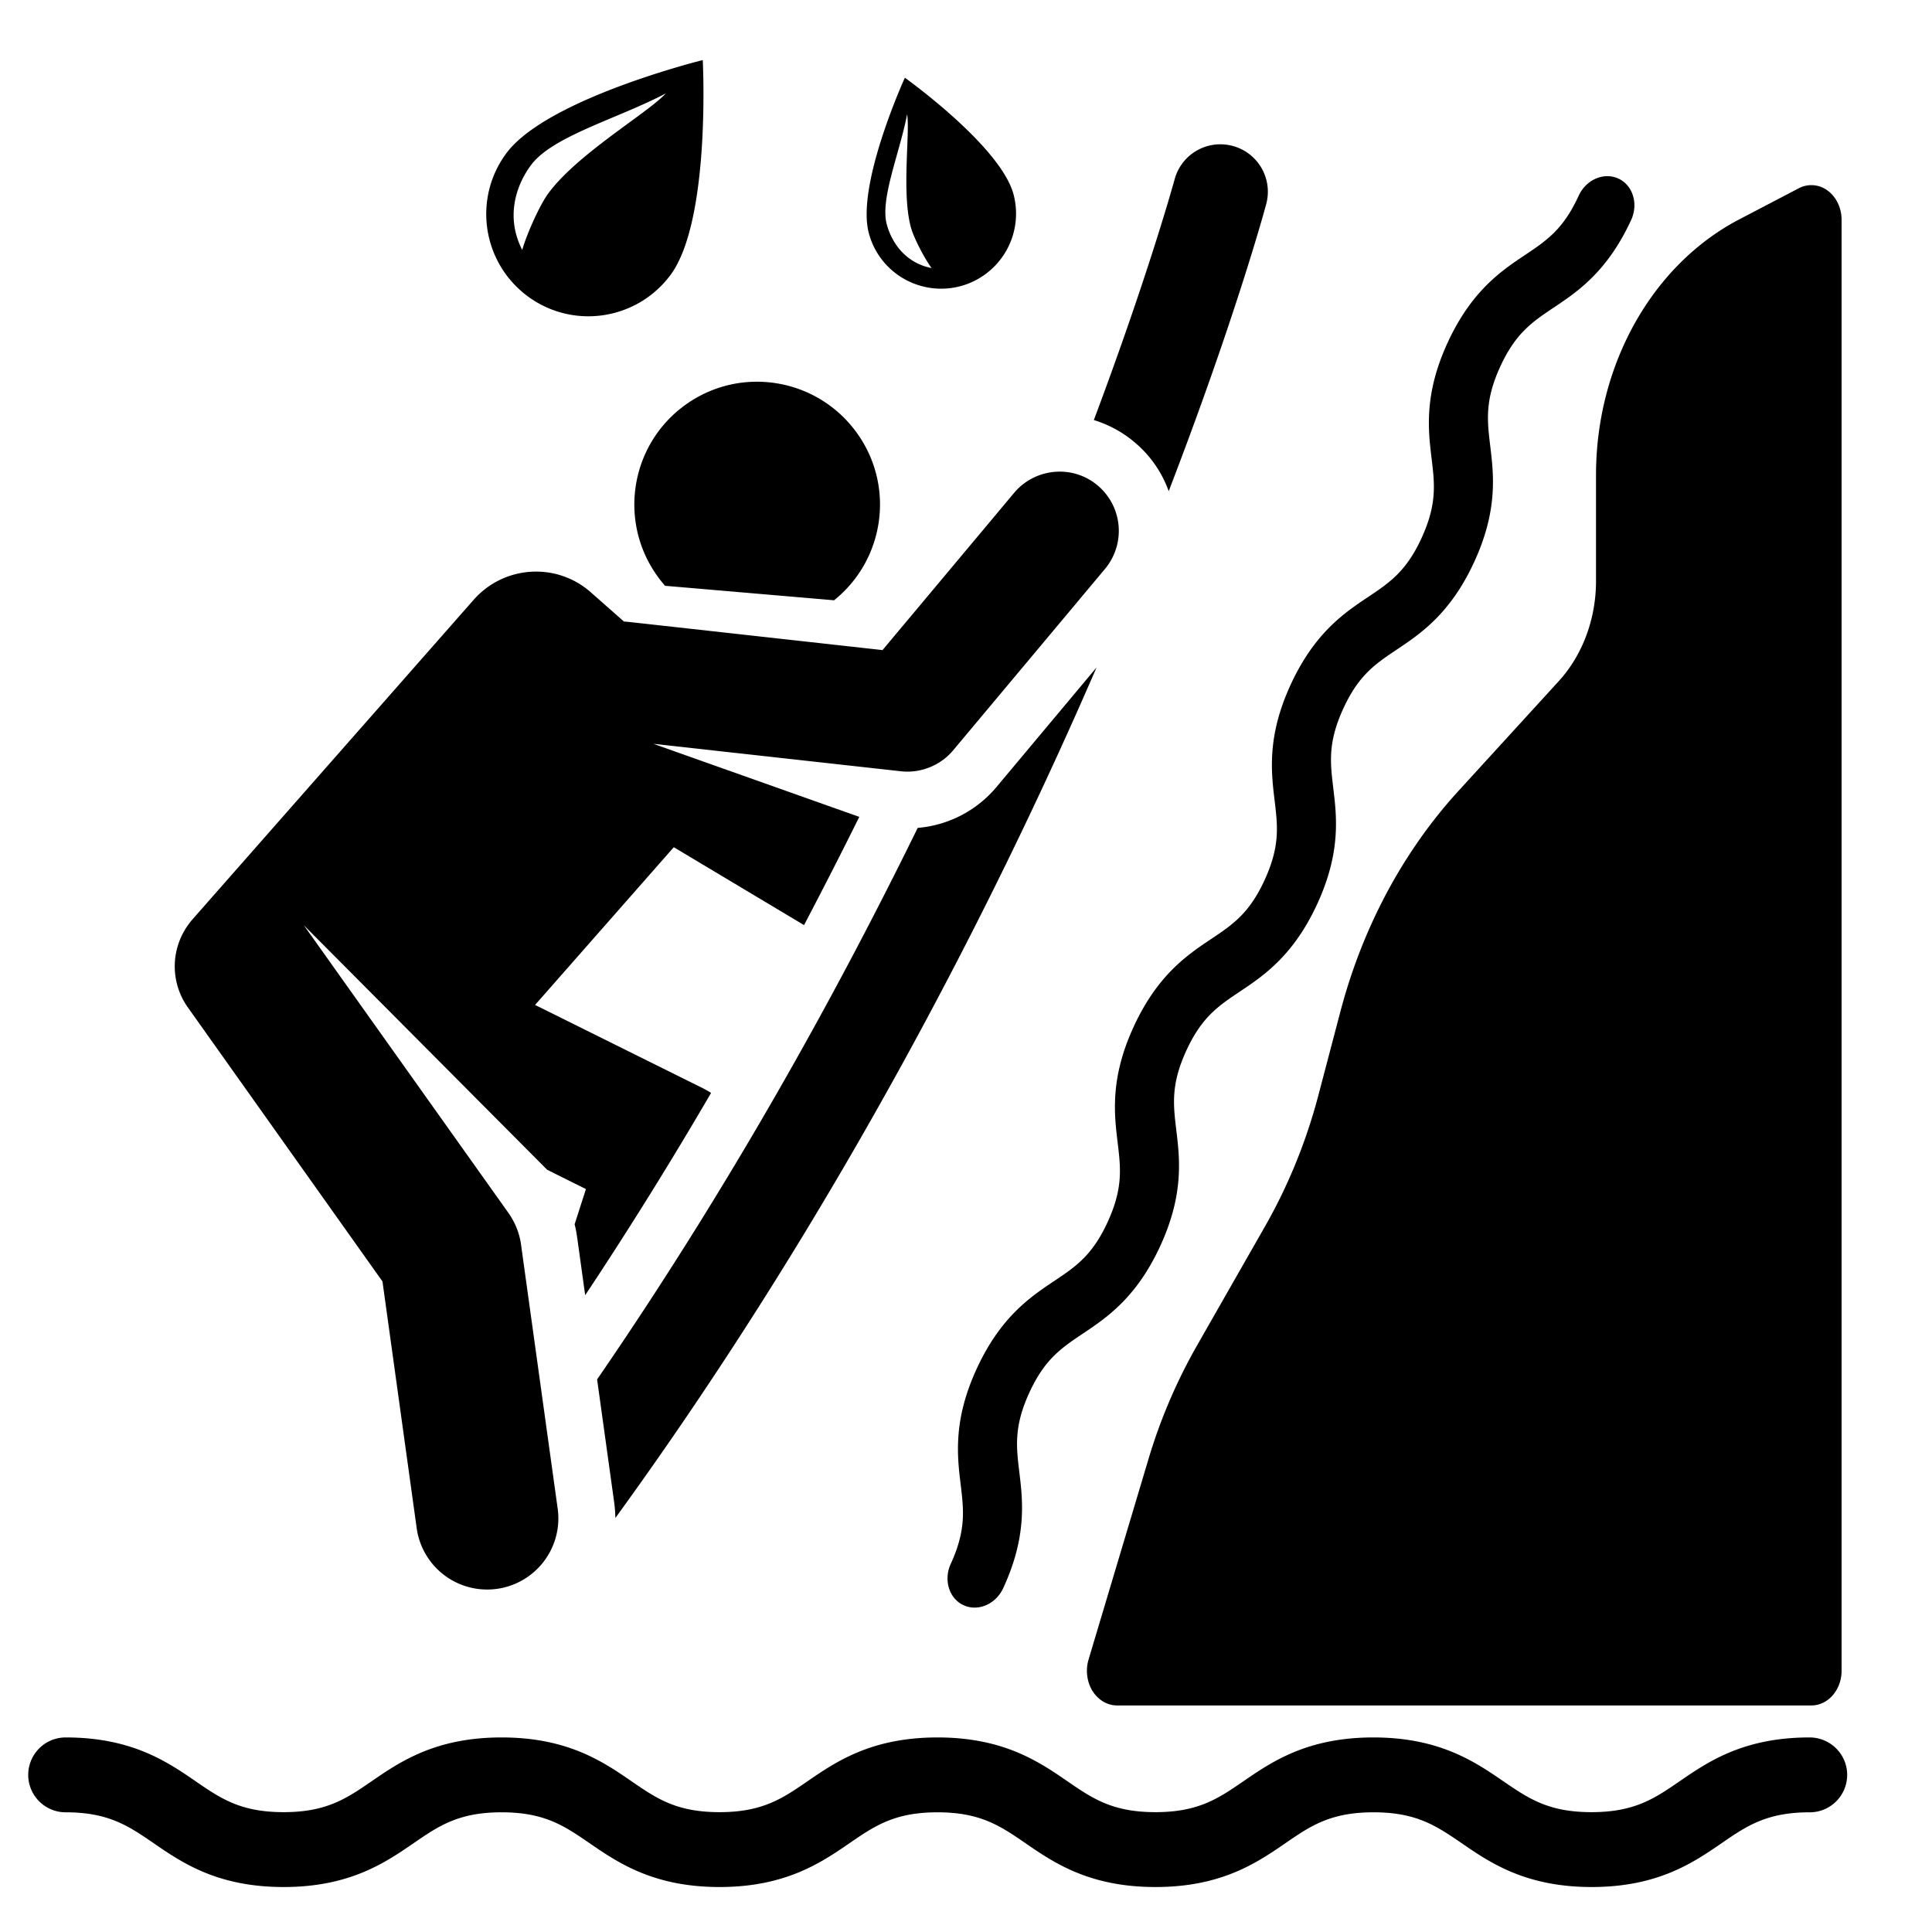
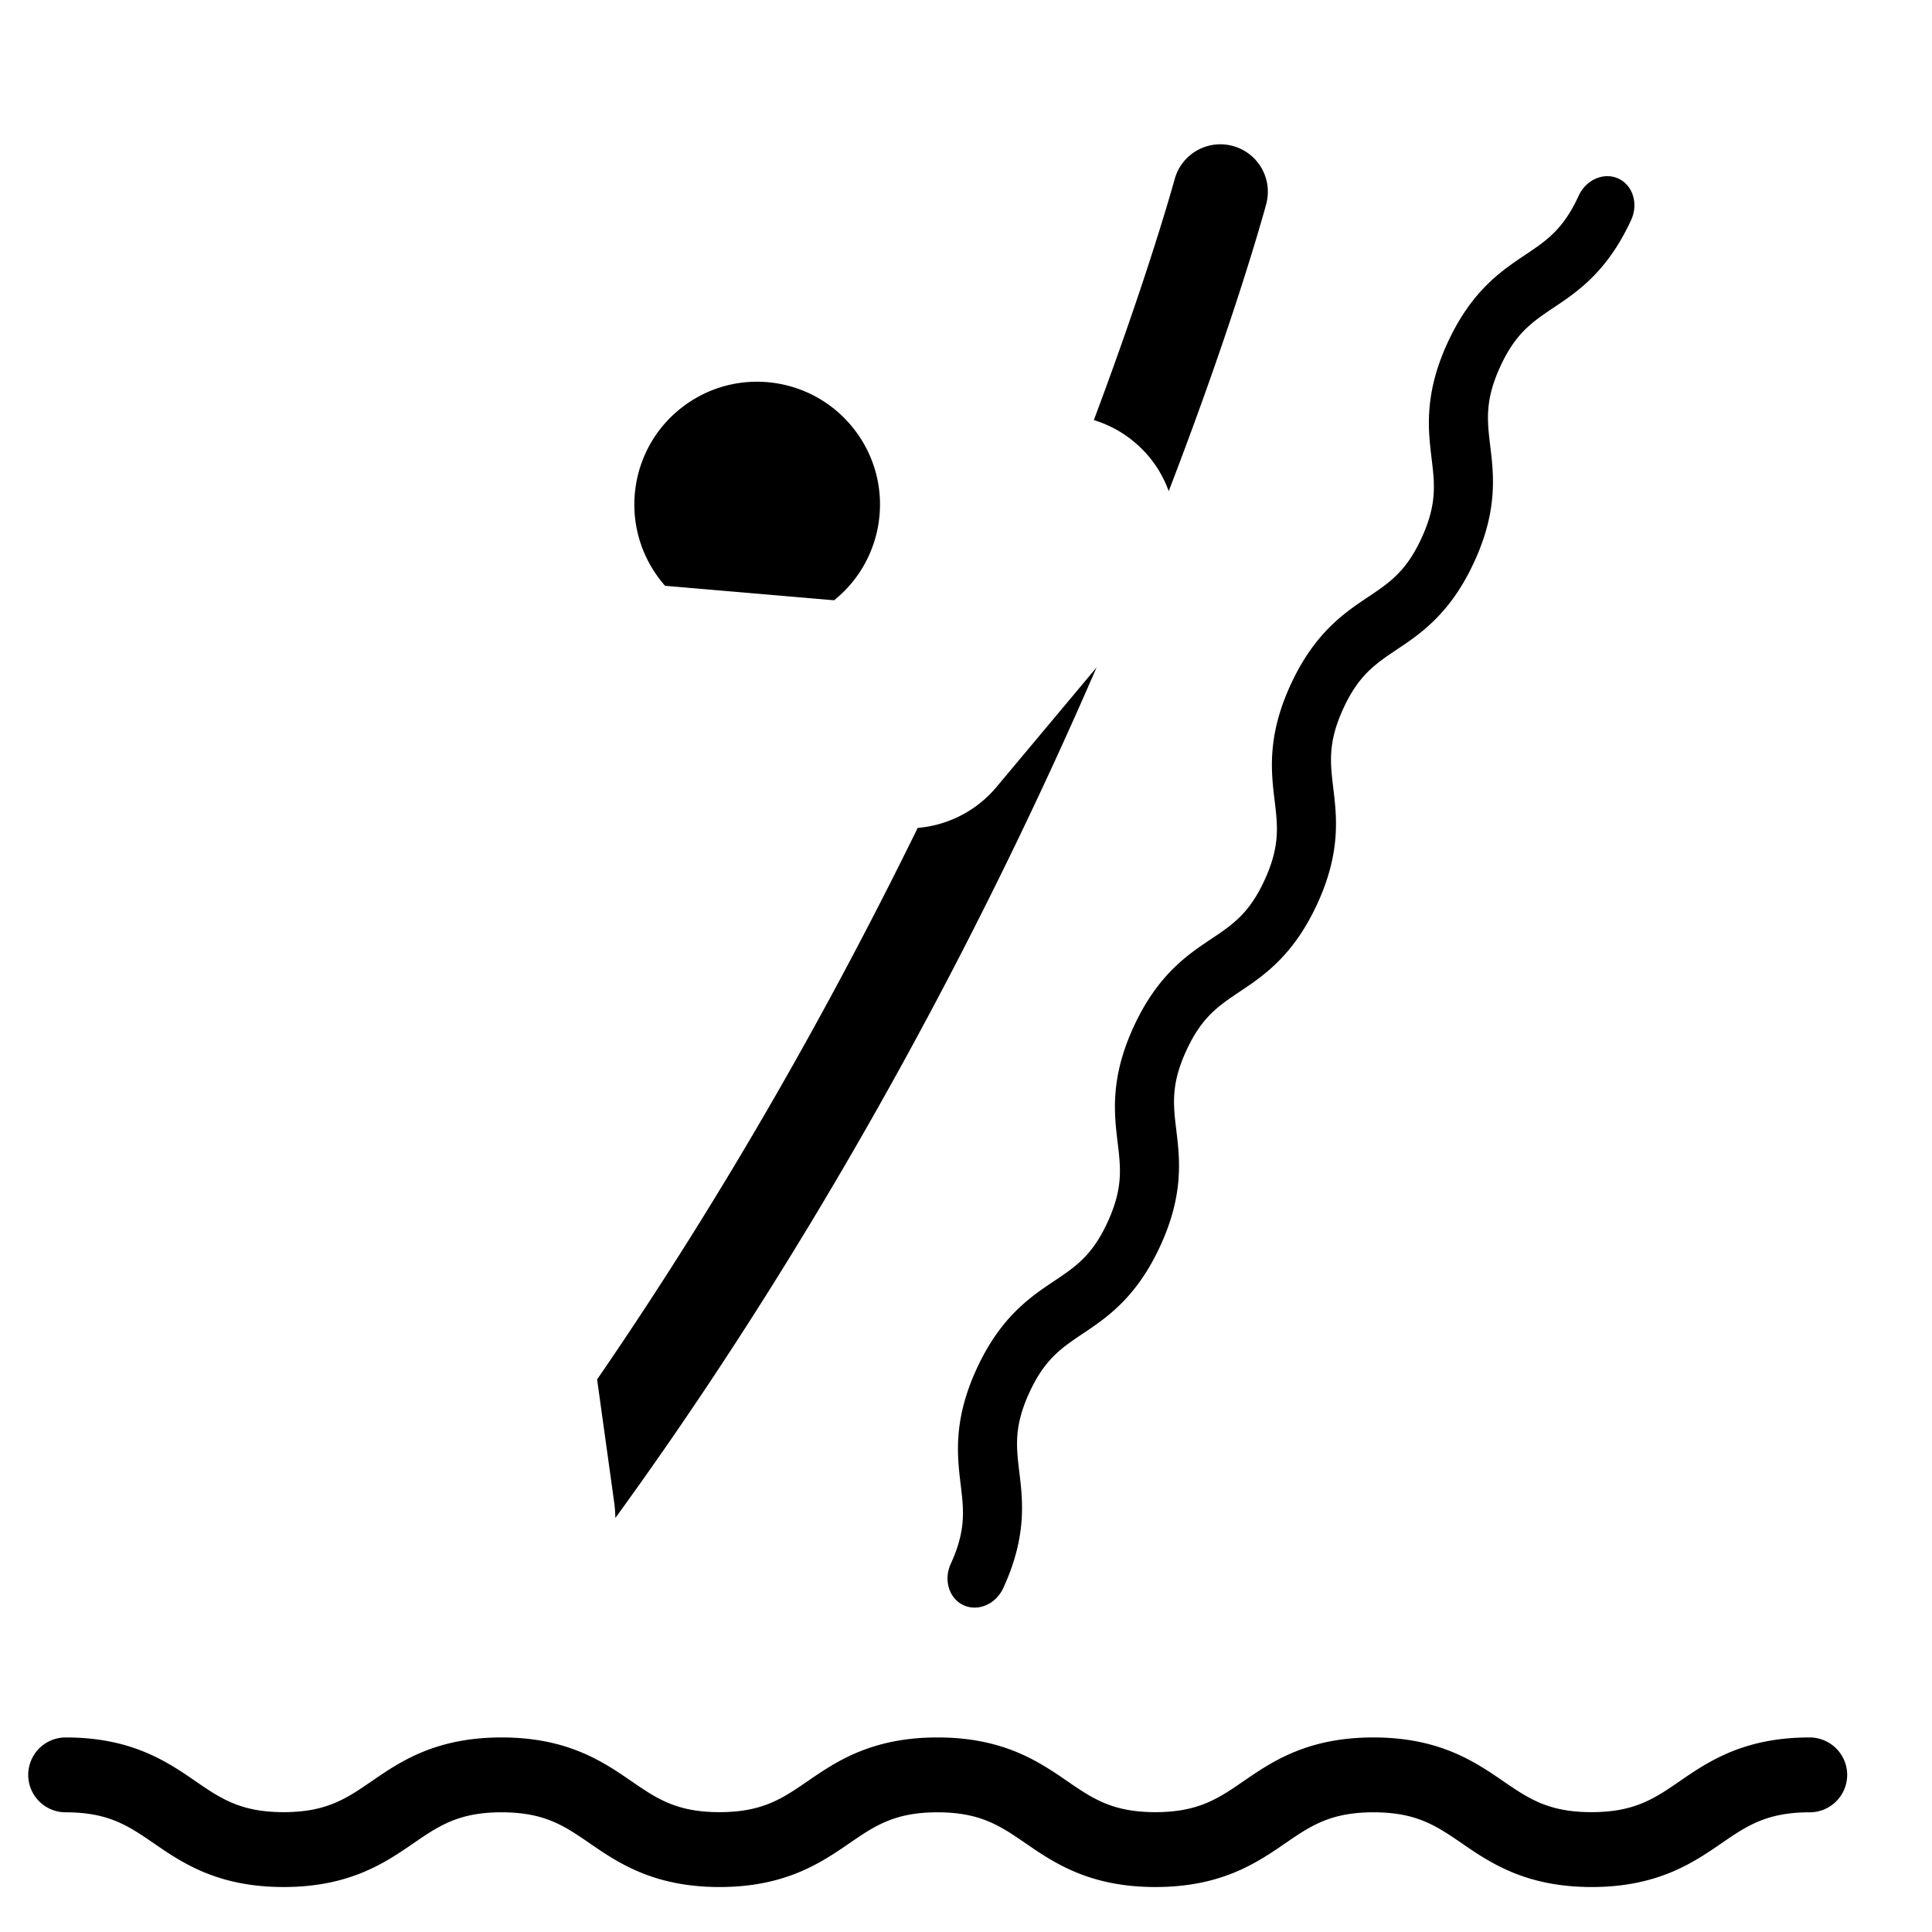
<svg xmlns="http://www.w3.org/2000/svg" viewBox="0 0 128 128" xml:space="preserve">
  <path d="M119.89 115.11c-4.38 0-6.73 1.61-8.62 2.91-1.66 1.14-2.98 2.04-5.83 2.04s-4.16-.9-5.83-2.04c-1.89-1.3-4.25-2.91-8.62-2.91-4.38 0-6.73 1.61-8.62 2.91-1.66 1.14-2.98 2.04-5.82 2.04s-4.16-.9-5.82-2.04c-1.89-1.3-4.24-2.91-8.62-2.91s-6.73 1.61-8.62 2.91c-1.66 1.14-2.98 2.04-5.82 2.04-2.85 0-4.16-.9-5.82-2.04-1.89-1.3-4.24-2.91-8.62-2.91-4.38 0-6.73 1.61-8.62 2.91-1.66 1.14-2.98 2.04-5.82 2.04s-4.16-.9-5.82-2.04c-1.89-1.3-4.24-2.91-8.62-2.91a2.48 2.48 0 1 0 0 4.96c2.84 0 4.16.9 5.82 2.04 1.89 1.3 4.24 2.91 8.62 2.91s6.73-1.61 8.62-2.91c1.66-1.14 2.98-2.04 5.82-2.04 2.85 0 4.16.9 5.82 2.04 1.89 1.3 4.25 2.91 8.62 2.91s6.73-1.61 8.62-2.91c1.66-1.14 2.98-2.04 5.82-2.04 2.84 0 4.16.9 5.82 2.04 1.89 1.3 4.24 2.91 8.62 2.91s6.73-1.61 8.62-2.91c1.66-1.14 2.98-2.04 5.83-2.04s4.16.9 5.83 2.04c1.89 1.3 4.25 2.91 8.62 2.91 4.38 0 6.73-1.61 8.62-2.91 1.66-1.14 2.98-2.04 5.83-2.04 1.37 0 2.48-1.11 2.48-2.48s-1.12-2.48-2.49-2.48zM83.79 58.29c-1.02 2.23-2.13 2.97-3.53 3.91-1.59 1.06-3.57 2.39-5.15 5.82-1.58 3.43-1.29 5.8-1.06 7.7.2 1.67.36 3-.66 5.23-1.02 2.23-2.13 2.97-3.53 3.91-1.59 1.06-3.57 2.39-5.15 5.82-1.58 3.43-1.29 5.8-1.06 7.7.2 1.67.36 3-.66 5.23-.49 1.07-.11 2.3.85 2.74s2.14-.07 2.63-1.14c1.58-3.43 1.29-5.8 1.06-7.7-.2-1.67-.36-3 .66-5.23 1.02-2.23 2.13-2.97 3.53-3.91 1.59-1.06 3.57-2.39 5.15-5.82 1.58-3.43 1.29-5.8 1.06-7.7-.2-1.67-.36-3 .66-5.23 1.02-2.23 2.13-2.97 3.53-3.91 1.59-1.06 3.57-2.39 5.15-5.82 1.58-3.43 1.29-5.8 1.06-7.7-.2-1.67-.36-3 .66-5.23 1.02-2.23 2.13-2.97 3.53-3.91 1.59-1.06 3.57-2.39 5.15-5.82 1.58-3.43 1.29-5.8 1.06-7.7-.2-1.67-.36-3 .66-5.23 1.02-2.23 2.13-2.97 3.53-3.91 1.59-1.06 3.57-2.39 5.15-5.82.49-1.07.11-2.3-.85-2.74s-2.14.07-2.63 1.14c-1.02 2.23-2.13 2.97-3.53 3.91-1.59 1.06-3.57 2.39-5.15 5.82-1.58 3.43-1.29 5.8-1.06 7.7.2 1.67.36 3-.66 5.23s-2.13 2.97-3.53 3.91c-1.59 1.06-3.57 2.39-5.15 5.82-1.58 3.43-1.29 5.8-1.06 7.7.2 1.68.36 3-.66 5.23zM77.43 32.54c4.39-11.4 6.36-18.64 6.46-19.02.45-1.68-.54-3.4-2.22-3.85a3.134 3.134 0 0 0-3.85 2.22c-.05.17-1.71 6.24-5.35 15.94.97.3 1.88.78 2.66 1.44 1.07.88 1.85 2.02 2.3 3.27zM66.03 52.13a7.634 7.634 0 0 1-5.23 2.72c-5.54 11.31-12.55 23.9-21.24 36.54l1.13 8.14c.05.35.07.69.08 1.04 15.11-20.8 25.54-41.7 31.88-56.35l-6.62 7.91zM43.54 38.15c.16.23.34.45.52.66l11.2.96c3.34-2.68 4.05-7.53 1.53-11.06-2.61-3.66-7.69-4.52-11.35-1.91s-4.51 7.69-1.9 11.35z" />
-   <path d="M12.45 66.75 25.34 84.9l2.28 16.44a4.716 4.716 0 0 0 9.34-1.3l-2.44-17.58c-.1-.75-.39-1.46-.82-2.08L20.13 61.3l16.12 16.2 2.57 1.28-.75 2.33c.15.6.11.48.7 4.7 2.99-4.5 5.77-8.99 8.34-13.4-.15-.1-.31-.19-.48-.28l-11.18-5.55 9.19-10.45 8.63 5.16c1.28-2.44 2.5-4.83 3.66-7.17l-8.71-3.09-4.93-1.75L59.7 51.1c1.25.14 2.59-.36 3.44-1.38 1.35-1.61 8.5-10.15 10.07-12.03a3.93 3.93 0 0 0-.49-5.53c-1.68-1.41-4.16-1.14-5.53.49-1.26 1.51-7.45 8.9-8.72 10.42-18.48-2.05-16.81-1.87-17.13-1.89l-2.2-1.94c-2.28-2.01-5.75-1.78-7.76.5L12.63 61.05h.01a4.695 4.695 0 0 0-.19 5.7zM105.74 38.5c0 2.5-.89 4.9-2.47 6.63l-6.66 7.29c-3.65 4-6.34 9.03-7.8 14.58l-1.46 5.55c-.81 3.09-2.01 6.02-3.55 8.72l-4.51 7.9a35.933 35.933 0 0 0-3.21 7.53l-3.96 13.25c-.21.7-.11 1.48.26 2.08.38.6.98.96 1.63.96h46c1.1 0 2-1.03 2-2.3V14.56c0-.78-.35-1.51-.92-1.93a1.79 1.79 0 0 0-1.91-.16l-3.96 2.07c-5.77 3.02-9.48 9.64-9.48 16.93v7.03zM34.95 19.62c3 2.23 7.24 1.6 9.47-1.4 2.69-3.62 2.14-14.24 2.14-14.24s-10.32 2.55-13.01 6.17c-2.23 3-1.6 7.24 1.4 9.47zm.23-8.68c1.42-1.92 5.73-3.07 8.93-4.75-1.16 1.27-5.82 3.98-7.76 6.59-.64.86-1.5 2.87-1.75 3.78-1.16-2.26-.34-4.39.58-5.62zM63.63 18.96a4.976 4.976 0 0 0 3.52-6.08c-.85-3.2-7.2-7.73-7.2-7.73s-3.24 7.09-2.39 10.29c.7 2.65 3.42 4.22 6.07 3.52zM60.1 7.57c.2 1.24-.37 5.16.24 7.46.2.76.96 2.17 1.38 2.73-1.83-.36-2.68-1.81-2.97-2.9-.45-1.68.85-4.69 1.35-7.29z" />
</svg>